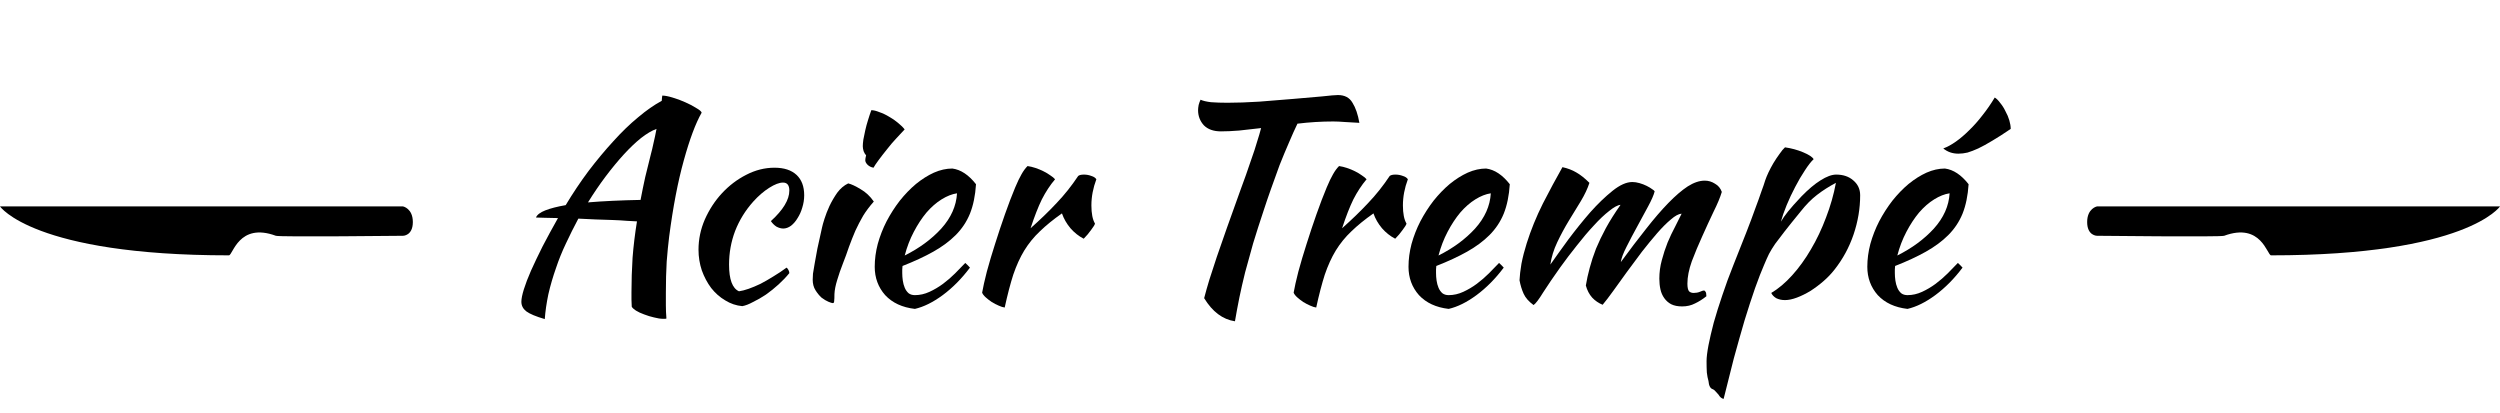
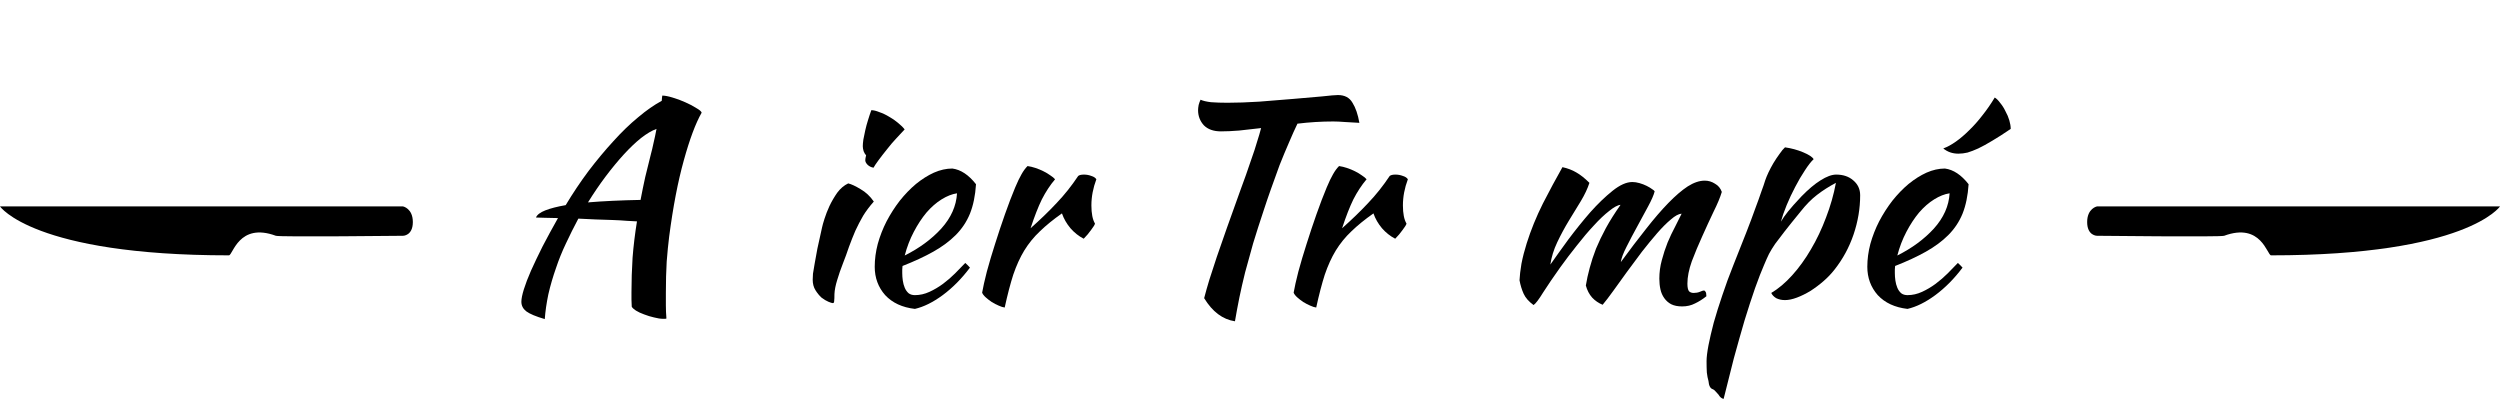
<svg xmlns="http://www.w3.org/2000/svg" width="109" height="18" viewBox="0 0 109 18" fill="none">
  <path d="M23.752 13.912C23.368 13.8 23.1 13.688 22.948 13.576C22.804 13.464 22.732 13.324 22.732 13.156C22.732 13.028 22.768 12.848 22.84 12.616C22.912 12.384 23.016 12.112 23.152 11.8C23.296 11.48 23.464 11.128 23.656 10.744C23.856 10.36 24.08 9.948 24.328 9.508C24.12 9.5 23.932 9.496 23.764 9.496C23.604 9.488 23.472 9.484 23.368 9.484C23.416 9.364 23.552 9.26 23.776 9.172C24 9.084 24.296 9.008 24.664 8.944C24.976 8.424 25.308 7.928 25.66 7.456C26.02 6.984 26.38 6.552 26.74 6.16C27.1 5.76 27.46 5.412 27.82 5.116C28.18 4.812 28.524 4.572 28.852 4.396C28.86 4.34 28.864 4.292 28.864 4.252C28.872 4.212 28.876 4.184 28.876 4.168C28.988 4.168 29.136 4.196 29.32 4.252C29.512 4.308 29.696 4.376 29.872 4.456C30.056 4.536 30.216 4.62 30.352 4.708C30.496 4.788 30.576 4.856 30.592 4.912C30.328 5.376 30.068 6.072 29.812 7C29.556 7.92 29.344 9.024 29.176 10.312C29.136 10.632 29.1 10.996 29.068 11.404C29.044 11.812 29.032 12.268 29.032 12.772C29.032 12.948 29.032 13.128 29.032 13.312C29.032 13.496 29.04 13.688 29.056 13.888C29.04 13.896 29.024 13.9 29.008 13.9C28.992 13.9 28.96 13.9 28.912 13.9C28.8 13.9 28.668 13.88 28.516 13.84C28.372 13.808 28.228 13.764 28.084 13.708C27.948 13.66 27.828 13.604 27.724 13.54C27.628 13.476 27.568 13.42 27.544 13.372C27.536 13.268 27.532 13.164 27.532 13.06C27.532 12.964 27.532 12.86 27.532 12.748C27.532 12.252 27.548 11.748 27.58 11.236C27.62 10.724 27.684 10.196 27.772 9.652C27.66 9.644 27.512 9.636 27.328 9.628C27.144 9.612 26.936 9.6 26.704 9.592C26.48 9.584 26.236 9.576 25.972 9.568C25.716 9.552 25.464 9.54 25.216 9.532C25.024 9.892 24.844 10.252 24.676 10.612C24.508 10.964 24.364 11.32 24.244 11.68C24.108 12.064 23.996 12.448 23.908 12.832C23.828 13.216 23.776 13.576 23.752 13.912ZM28.384 6.7C28.416 6.588 28.452 6.436 28.492 6.244C28.54 6.044 28.584 5.836 28.624 5.62C28.424 5.692 28.2 5.824 27.952 6.016C27.712 6.208 27.46 6.448 27.196 6.736C26.94 7.016 26.676 7.336 26.404 7.696C26.14 8.048 25.884 8.424 25.636 8.824C26.308 8.768 27.072 8.732 27.928 8.716C27.992 8.38 28.06 8.048 28.132 7.72C28.212 7.384 28.296 7.044 28.384 6.7Z" fill="black" />
-   <path d="M30.455 10.888C30.455 10.432 30.547 9.992 30.731 9.568C30.923 9.136 31.171 8.756 31.475 8.428C31.787 8.092 32.139 7.824 32.531 7.624C32.931 7.416 33.343 7.312 33.767 7.312C34.183 7.312 34.503 7.416 34.727 7.624C34.951 7.832 35.063 8.128 35.063 8.512C35.063 8.696 35.035 8.876 34.979 9.052C34.931 9.22 34.863 9.372 34.775 9.508C34.695 9.644 34.599 9.756 34.487 9.844C34.375 9.924 34.263 9.964 34.151 9.964C34.055 9.964 33.955 9.936 33.851 9.88C33.755 9.816 33.675 9.736 33.611 9.64C34.147 9.152 34.415 8.708 34.415 8.308C34.415 8.076 34.323 7.96 34.139 7.96C33.979 7.96 33.779 8.036 33.539 8.188C33.299 8.34 33.067 8.54 32.843 8.788C32.499 9.172 32.235 9.6 32.051 10.072C31.875 10.536 31.787 11.024 31.787 11.536C31.787 12.184 31.931 12.572 32.219 12.7C32.339 12.684 32.479 12.648 32.639 12.592C32.799 12.536 32.971 12.464 33.155 12.376C33.339 12.28 33.527 12.172 33.719 12.052C33.919 11.932 34.111 11.804 34.295 11.668C34.327 11.692 34.355 11.728 34.379 11.776C34.403 11.824 34.415 11.868 34.415 11.908C34.279 12.076 34.123 12.24 33.947 12.4C33.771 12.56 33.587 12.708 33.395 12.844C33.203 12.972 33.015 13.08 32.831 13.168C32.655 13.264 32.499 13.324 32.363 13.348C32.099 13.324 31.851 13.24 31.619 13.096C31.387 12.96 31.183 12.78 31.007 12.556C30.839 12.332 30.703 12.076 30.599 11.788C30.503 11.5 30.455 11.2 30.455 10.888Z" fill="black" />
  <path d="M35.434 12.196C35.434 12.124 35.438 12.036 35.446 11.932C35.462 11.82 35.486 11.676 35.518 11.5C35.55 11.316 35.59 11.096 35.638 10.84C35.694 10.584 35.762 10.276 35.842 9.916C35.858 9.836 35.894 9.708 35.95 9.532C36.006 9.356 36.078 9.172 36.166 8.98C36.262 8.78 36.374 8.588 36.502 8.404C36.638 8.22 36.798 8.084 36.982 7.996C37.118 8.028 37.298 8.112 37.522 8.248C37.746 8.376 37.938 8.556 38.098 8.788C37.914 8.996 37.758 9.204 37.63 9.412C37.51 9.62 37.398 9.836 37.294 10.06C37.198 10.284 37.106 10.516 37.018 10.756C36.938 10.996 36.846 11.248 36.742 11.512C36.654 11.736 36.574 11.968 36.502 12.208C36.43 12.44 36.39 12.644 36.382 12.82C36.382 12.964 36.378 13.064 36.37 13.12C36.37 13.184 36.35 13.216 36.31 13.216C36.278 13.216 36.214 13.196 36.118 13.156C36.022 13.116 35.922 13.056 35.818 12.976C35.722 12.888 35.634 12.78 35.554 12.652C35.474 12.524 35.434 12.372 35.434 12.196ZM37.726 6.988C37.726 6.94 37.738 6.868 37.762 6.772C37.722 6.732 37.686 6.672 37.654 6.592C37.63 6.512 37.618 6.44 37.618 6.376C37.618 6.304 37.626 6.208 37.642 6.088C37.666 5.96 37.694 5.824 37.726 5.68C37.758 5.536 37.798 5.388 37.846 5.236C37.894 5.076 37.942 4.932 37.99 4.804C38.086 4.804 38.202 4.832 38.338 4.888C38.482 4.936 38.626 5.004 38.77 5.092C38.914 5.172 39.046 5.264 39.166 5.368C39.286 5.464 39.378 5.556 39.442 5.644C39.354 5.732 39.238 5.856 39.094 6.016C38.95 6.168 38.81 6.332 38.674 6.508C38.538 6.676 38.414 6.836 38.302 6.988C38.19 7.14 38.118 7.248 38.086 7.312C37.99 7.296 37.906 7.256 37.834 7.192C37.762 7.12 37.726 7.052 37.726 6.988Z" fill="black" />
  <path d="M42.554 8.032C42.522 8.528 42.434 8.956 42.29 9.316C42.146 9.668 41.938 9.98 41.666 10.252C41.402 10.516 41.078 10.756 40.694 10.972C40.31 11.188 39.862 11.396 39.35 11.596C39.35 11.644 39.346 11.696 39.338 11.752C39.338 11.8 39.338 11.852 39.338 11.908C39.338 12.012 39.346 12.12 39.362 12.232C39.378 12.344 39.406 12.448 39.446 12.544C39.486 12.64 39.542 12.72 39.614 12.784C39.686 12.84 39.778 12.868 39.89 12.868C40.106 12.868 40.318 12.82 40.526 12.724C40.734 12.628 40.93 12.512 41.114 12.376C41.306 12.232 41.482 12.08 41.642 11.92C41.81 11.752 41.958 11.6 42.086 11.464C42.166 11.536 42.234 11.604 42.29 11.668C41.93 12.148 41.534 12.548 41.102 12.868C40.678 13.18 40.274 13.38 39.89 13.468C39.338 13.404 38.906 13.204 38.594 12.868C38.29 12.524 38.138 12.112 38.138 11.632C38.138 11.304 38.182 10.972 38.27 10.636C38.366 10.292 38.494 9.964 38.654 9.652C38.822 9.332 39.014 9.032 39.23 8.752C39.454 8.472 39.69 8.228 39.938 8.02C40.194 7.812 40.454 7.648 40.718 7.528C40.99 7.408 41.258 7.348 41.522 7.348C41.89 7.396 42.234 7.624 42.554 8.032ZM41.726 8.428C41.51 8.46 41.286 8.548 41.054 8.692C40.822 8.836 40.602 9.028 40.394 9.268C40.194 9.508 40.01 9.788 39.842 10.108C39.674 10.428 39.542 10.772 39.446 11.14C40.086 10.82 40.618 10.428 41.042 9.964C41.466 9.492 41.694 8.98 41.726 8.428Z" fill="black" />
  <path d="M42.821 12.76C42.861 12.528 42.929 12.224 43.025 11.848C43.129 11.464 43.249 11.06 43.385 10.636C43.521 10.204 43.665 9.772 43.817 9.34C43.969 8.908 44.117 8.52 44.261 8.176C44.365 7.928 44.457 7.736 44.537 7.6C44.617 7.456 44.705 7.336 44.801 7.24C44.913 7.256 45.029 7.284 45.149 7.324C45.269 7.364 45.385 7.412 45.497 7.468C45.609 7.524 45.709 7.584 45.797 7.648C45.885 7.704 45.953 7.76 46.001 7.816C45.785 8.072 45.593 8.364 45.425 8.692C45.265 9.02 45.101 9.44 44.933 9.952C45.365 9.568 45.745 9.2 46.073 8.848C46.409 8.496 46.721 8.104 47.009 7.672C47.057 7.632 47.141 7.612 47.261 7.612C47.373 7.612 47.481 7.632 47.585 7.672C47.689 7.704 47.761 7.752 47.801 7.816C47.657 8.2 47.585 8.58 47.585 8.956C47.585 9.308 47.637 9.572 47.741 9.748C47.733 9.796 47.677 9.888 47.573 10.024C47.477 10.16 47.369 10.288 47.249 10.408C47.033 10.296 46.841 10.144 46.673 9.952C46.505 9.752 46.381 9.536 46.301 9.304C45.925 9.568 45.605 9.828 45.341 10.084C45.077 10.332 44.849 10.612 44.657 10.924C44.473 11.228 44.313 11.58 44.177 11.98C44.049 12.38 43.925 12.856 43.805 13.408C43.733 13.4 43.645 13.372 43.541 13.324C43.445 13.284 43.345 13.232 43.241 13.168C43.145 13.104 43.057 13.036 42.977 12.964C42.897 12.892 42.845 12.824 42.821 12.76Z" fill="black" />
  <path d="M53.233 5.728C52.913 5.728 52.664 5.64 52.489 5.464C52.321 5.28 52.236 5.06 52.236 4.804C52.236 4.74 52.245 4.664 52.261 4.576C52.285 4.488 52.312 4.412 52.344 4.348C52.449 4.396 52.6 4.432 52.8 4.456C53.008 4.472 53.248 4.48 53.52 4.48C53.928 4.48 54.389 4.464 54.901 4.432C55.42 4.392 55.916 4.352 56.389 4.312C56.861 4.272 57.276 4.236 57.636 4.204C57.996 4.164 58.228 4.144 58.333 4.144C58.629 4.144 58.84 4.256 58.968 4.48C59.105 4.696 59.205 4.988 59.269 5.356C59.06 5.34 58.852 5.328 58.645 5.32C58.444 5.304 58.273 5.296 58.129 5.296C57.873 5.296 57.612 5.304 57.349 5.32C57.093 5.336 56.833 5.36 56.569 5.392C56.456 5.624 56.333 5.9 56.197 6.22C56.06 6.532 55.925 6.86 55.788 7.204C55.66 7.548 55.536 7.892 55.416 8.236C55.297 8.572 55.193 8.876 55.105 9.148C54.928 9.676 54.773 10.164 54.636 10.612C54.508 11.06 54.392 11.48 54.288 11.872C54.193 12.256 54.108 12.624 54.036 12.976C53.965 13.328 53.901 13.672 53.844 14.008C53.309 13.928 52.861 13.592 52.501 13C52.565 12.752 52.641 12.484 52.728 12.196C52.825 11.9 52.932 11.568 53.053 11.2C53.181 10.824 53.328 10.4 53.496 9.928C53.664 9.456 53.856 8.92 54.072 8.32C54.153 8.096 54.236 7.864 54.325 7.624C54.413 7.376 54.496 7.132 54.577 6.892C54.664 6.652 54.74 6.42 54.804 6.196C54.877 5.972 54.937 5.768 54.984 5.584C54.648 5.624 54.328 5.66 54.025 5.692C53.728 5.716 53.465 5.728 53.233 5.728Z" fill="black" />
  <path d="M56.403 12.76C56.443 12.528 56.511 12.224 56.607 11.848C56.711 11.464 56.831 11.06 56.967 10.636C57.103 10.204 57.247 9.772 57.399 9.34C57.551 8.908 57.699 8.52 57.843 8.176C57.947 7.928 58.039 7.736 58.119 7.6C58.199 7.456 58.287 7.336 58.383 7.24C58.495 7.256 58.611 7.284 58.731 7.324C58.851 7.364 58.967 7.412 59.079 7.468C59.191 7.524 59.291 7.584 59.379 7.648C59.467 7.704 59.535 7.76 59.583 7.816C59.367 8.072 59.175 8.364 59.007 8.692C58.847 9.02 58.683 9.44 58.515 9.952C58.947 9.568 59.327 9.2 59.655 8.848C59.991 8.496 60.303 8.104 60.591 7.672C60.639 7.632 60.723 7.612 60.843 7.612C60.955 7.612 61.063 7.632 61.167 7.672C61.271 7.704 61.343 7.752 61.383 7.816C61.239 8.2 61.167 8.58 61.167 8.956C61.167 9.308 61.219 9.572 61.323 9.748C61.315 9.796 61.259 9.888 61.155 10.024C61.059 10.16 60.951 10.288 60.831 10.408C60.615 10.296 60.423 10.144 60.255 9.952C60.087 9.752 59.963 9.536 59.883 9.304C59.507 9.568 59.187 9.828 58.923 10.084C58.659 10.332 58.431 10.612 58.239 10.924C58.055 11.228 57.895 11.58 57.759 11.98C57.631 12.38 57.507 12.856 57.387 13.408C57.315 13.4 57.227 13.372 57.123 13.324C57.027 13.284 56.927 13.232 56.823 13.168C56.727 13.104 56.639 13.036 56.559 12.964C56.479 12.892 56.427 12.824 56.403 12.76Z" fill="black" />
-   <path d="M65.827 8.032C65.795 8.528 65.707 8.956 65.563 9.316C65.419 9.668 65.211 9.98 64.939 10.252C64.675 10.516 64.351 10.756 63.967 10.972C63.583 11.188 63.135 11.396 62.623 11.596C62.623 11.644 62.619 11.696 62.611 11.752C62.611 11.8 62.611 11.852 62.611 11.908C62.611 12.012 62.619 12.12 62.635 12.232C62.651 12.344 62.679 12.448 62.719 12.544C62.759 12.64 62.815 12.72 62.887 12.784C62.959 12.84 63.051 12.868 63.163 12.868C63.379 12.868 63.591 12.82 63.799 12.724C64.007 12.628 64.203 12.512 64.387 12.376C64.579 12.232 64.755 12.08 64.915 11.92C65.083 11.752 65.231 11.6 65.359 11.464C65.439 11.536 65.507 11.604 65.563 11.668C65.203 12.148 64.807 12.548 64.375 12.868C63.951 13.18 63.547 13.38 63.163 13.468C62.611 13.404 62.179 13.204 61.867 12.868C61.563 12.524 61.411 12.112 61.411 11.632C61.411 11.304 61.455 10.972 61.543 10.636C61.639 10.292 61.767 9.964 61.927 9.652C62.095 9.332 62.287 9.032 62.503 8.752C62.727 8.472 62.963 8.228 63.211 8.02C63.467 7.812 63.727 7.648 63.991 7.528C64.263 7.408 64.531 7.348 64.795 7.348C65.163 7.396 65.507 7.624 65.827 8.032ZM64.999 8.428C64.783 8.46 64.559 8.548 64.327 8.692C64.095 8.836 63.875 9.028 63.667 9.268C63.467 9.508 63.283 9.788 63.115 10.108C62.947 10.428 62.815 10.772 62.719 11.14C63.359 10.82 63.891 10.428 64.315 9.964C64.739 9.492 64.967 8.98 64.999 8.428Z" fill="black" />
  <path d="M73.319 9.316C73.191 9.324 73.035 9.408 72.851 9.568C72.667 9.72 72.467 9.92 72.251 10.168C72.043 10.408 71.823 10.676 71.591 10.972C71.367 11.268 71.147 11.564 70.931 11.86C70.723 12.148 70.527 12.42 70.343 12.676C70.159 12.932 70.003 13.136 69.875 13.288C69.699 13.216 69.547 13.112 69.419 12.976C69.291 12.832 69.199 12.656 69.143 12.448C69.183 12.2 69.239 11.944 69.311 11.68C69.383 11.408 69.475 11.128 69.587 10.84C69.707 10.552 69.851 10.252 70.019 9.94C70.195 9.62 70.407 9.284 70.655 8.932C70.535 8.94 70.371 9.028 70.163 9.196C69.955 9.356 69.731 9.568 69.491 9.832C69.251 10.088 69.003 10.38 68.747 10.708C68.491 11.028 68.251 11.344 68.027 11.656C67.731 12.072 67.483 12.436 67.283 12.748C67.091 13.06 66.951 13.244 66.863 13.3C66.655 13.148 66.511 12.984 66.431 12.808C66.351 12.632 66.291 12.436 66.251 12.22C66.259 12.028 66.287 11.788 66.335 11.5C66.391 11.212 66.467 10.916 66.563 10.612C66.747 10.028 66.983 9.448 67.271 8.872C67.567 8.296 67.851 7.768 68.123 7.288C68.347 7.336 68.547 7.412 68.723 7.516C68.907 7.62 69.099 7.772 69.299 7.972C69.219 8.22 69.095 8.484 68.927 8.764C68.759 9.036 68.583 9.324 68.399 9.628C68.215 9.932 68.047 10.244 67.895 10.564C67.743 10.884 67.643 11.208 67.595 11.536C67.819 11.216 68.083 10.848 68.387 10.432C68.699 10.016 69.015 9.624 69.335 9.256C69.663 8.888 69.987 8.576 70.307 8.32C70.627 8.064 70.915 7.936 71.171 7.936C71.267 7.936 71.371 7.952 71.483 7.984C71.595 8.016 71.699 8.056 71.795 8.104C71.891 8.152 71.971 8.2 72.035 8.248C72.099 8.288 72.135 8.32 72.143 8.344C72.103 8.504 72.007 8.724 71.855 9.004C71.711 9.276 71.555 9.564 71.387 9.868C71.219 10.172 71.063 10.468 70.919 10.756C70.775 11.036 70.691 11.26 70.667 11.428C71.059 10.892 71.427 10.408 71.771 9.976C72.115 9.536 72.439 9.16 72.743 8.848C73.047 8.536 73.327 8.296 73.583 8.128C73.847 7.96 74.095 7.876 74.327 7.876C74.487 7.876 74.635 7.92 74.771 8.008C74.915 8.088 75.015 8.208 75.071 8.368C74.999 8.608 74.879 8.896 74.711 9.232C74.551 9.568 74.387 9.924 74.219 10.3C74.051 10.668 73.899 11.032 73.763 11.392C73.635 11.752 73.571 12.076 73.571 12.364C73.571 12.532 73.595 12.644 73.643 12.7C73.691 12.748 73.759 12.772 73.847 12.772C73.943 12.772 74.031 12.756 74.111 12.724C74.199 12.684 74.263 12.664 74.303 12.664C74.351 12.696 74.379 12.736 74.387 12.784C74.395 12.832 74.399 12.876 74.399 12.916C74.239 13.044 74.075 13.148 73.907 13.228C73.739 13.316 73.551 13.36 73.343 13.36C73.151 13.36 72.991 13.328 72.863 13.264C72.743 13.2 72.643 13.112 72.563 13C72.483 12.888 72.427 12.76 72.395 12.616C72.363 12.472 72.347 12.316 72.347 12.148C72.347 11.876 72.383 11.608 72.455 11.344C72.527 11.072 72.611 10.816 72.707 10.576C72.811 10.328 72.919 10.1 73.031 9.892C73.143 9.676 73.239 9.484 73.319 9.316Z" fill="black" />
  <path d="M74.683 16.972C74.57 16.94 74.507 16.82 74.49 16.612C74.459 16.508 74.434 16.384 74.418 16.24C74.41 16.096 74.406 15.932 74.406 15.748C74.406 15.58 74.434 15.348 74.49 15.052C74.546 14.764 74.623 14.436 74.719 14.068C74.823 13.7 74.947 13.304 75.091 12.88C75.234 12.448 75.394 12.012 75.57 11.572C75.787 11.02 75.975 10.544 76.135 10.144C76.294 9.736 76.427 9.384 76.531 9.088C76.642 8.792 76.731 8.548 76.794 8.356C76.867 8.164 76.922 8 76.963 7.864C76.995 7.768 77.043 7.652 77.106 7.516C77.171 7.38 77.243 7.244 77.323 7.108C77.41 6.964 77.499 6.832 77.587 6.712C77.674 6.584 77.754 6.488 77.826 6.424C78.106 6.464 78.371 6.536 78.618 6.64C78.867 6.744 79.019 6.844 79.075 6.94C78.963 7.044 78.835 7.208 78.691 7.432C78.546 7.648 78.406 7.888 78.27 8.152C78.135 8.408 78.01 8.672 77.898 8.944C77.787 9.216 77.703 9.456 77.647 9.664C77.727 9.528 77.831 9.38 77.959 9.22C78.087 9.06 78.282 8.84 78.546 8.56C78.843 8.256 79.118 8.024 79.374 7.864C79.638 7.696 79.867 7.612 80.058 7.612C80.362 7.612 80.611 7.696 80.802 7.864C81.002 8.032 81.103 8.248 81.103 8.512C81.103 9.088 81.007 9.66 80.814 10.228C80.623 10.788 80.347 11.296 79.987 11.752C79.85 11.928 79.691 12.096 79.507 12.256C79.323 12.416 79.13 12.56 78.93 12.688C78.731 12.808 78.534 12.904 78.343 12.976C78.15 13.048 77.978 13.084 77.826 13.084C77.683 13.084 77.555 13.056 77.442 13C77.338 12.936 77.266 12.86 77.227 12.772C77.538 12.588 77.843 12.332 78.138 12.004C78.434 11.676 78.707 11.3 78.954 10.876C79.21 10.444 79.43 9.98 79.615 9.484C79.806 8.988 79.951 8.484 80.046 7.972C79.743 8.132 79.466 8.308 79.219 8.5C78.978 8.684 78.739 8.928 78.499 9.232C78.21 9.584 77.983 9.868 77.814 10.084C77.647 10.3 77.507 10.484 77.394 10.636C77.29 10.788 77.203 10.932 77.13 11.068C77.067 11.196 76.995 11.356 76.915 11.548C76.802 11.804 76.671 12.144 76.519 12.568C76.374 12.984 76.222 13.452 76.062 13.972C75.91 14.492 75.754 15.044 75.594 15.628C75.442 16.22 75.294 16.808 75.15 17.392C75.062 17.376 74.987 17.312 74.922 17.2C74.859 17.128 74.811 17.076 74.778 17.044C74.754 17.012 74.722 16.988 74.683 16.972Z" fill="black" />
  <path d="M85.831 8.032C85.799 8.528 85.711 8.956 85.567 9.316C85.423 9.668 85.215 9.98 84.943 10.252C84.679 10.516 84.355 10.756 83.971 10.972C83.587 11.188 83.139 11.396 82.627 11.596C82.627 11.644 82.623 11.696 82.615 11.752C82.615 11.8 82.615 11.852 82.615 11.908C82.615 12.012 82.623 12.12 82.639 12.232C82.655 12.344 82.683 12.448 82.723 12.544C82.763 12.64 82.819 12.72 82.891 12.784C82.963 12.84 83.055 12.868 83.167 12.868C83.383 12.868 83.595 12.82 83.803 12.724C84.011 12.628 84.207 12.512 84.391 12.376C84.583 12.232 84.759 12.08 84.919 11.92C85.087 11.752 85.235 11.6 85.363 11.464C85.443 11.536 85.511 11.604 85.567 11.668C85.207 12.148 84.811 12.548 84.379 12.868C83.955 13.18 83.551 13.38 83.167 13.468C82.615 13.404 82.183 13.204 81.871 12.868C81.567 12.524 81.415 12.112 81.415 11.632C81.415 11.304 81.459 10.972 81.547 10.636C81.643 10.292 81.771 9.964 81.931 9.652C82.099 9.332 82.291 9.032 82.507 8.752C82.731 8.472 82.967 8.228 83.215 8.02C83.471 7.812 83.731 7.648 83.995 7.528C84.267 7.408 84.535 7.348 84.799 7.348C85.167 7.396 85.511 7.624 85.831 8.032ZM85.003 8.428C84.787 8.46 84.563 8.548 84.331 8.692C84.099 8.836 83.879 9.028 83.671 9.268C83.471 9.508 83.287 9.788 83.119 10.108C82.951 10.428 82.819 10.772 82.723 11.14C83.363 10.82 83.895 10.428 84.319 9.964C84.743 9.492 84.971 8.98 85.003 8.428ZM86.971 4.252C87.051 4.3 87.131 4.38 87.211 4.492C87.299 4.596 87.375 4.716 87.439 4.852C87.511 4.98 87.567 5.112 87.607 5.248C87.647 5.384 87.667 5.508 87.667 5.62C87.363 5.828 87.095 6 86.863 6.136C86.639 6.272 86.435 6.384 86.251 6.472C86.075 6.552 85.919 6.612 85.783 6.652C85.647 6.684 85.515 6.7 85.387 6.7C85.131 6.7 84.911 6.624 84.727 6.472C84.903 6.408 85.087 6.308 85.279 6.172C85.471 6.036 85.663 5.872 85.855 5.68C86.055 5.488 86.247 5.272 86.431 5.032C86.623 4.792 86.803 4.532 86.971 4.252Z" fill="black" />
  <path d="M9.981 11.133C1.45 11.133 0 9 0 9H17.573C17.573 9 18 9.085 18 9.682C18 10.28 17.573 10.28 17.573 10.28C17.573 10.28 12.192 10.34 12.028 10.28C10.408 9.682 10.152 11.133 9.981 11.133Z" fill="black" />
  <path d="M99.019 11.133C107.55 11.133 109 9 109 9H91.427C91.427 9 91 9.085 91 9.682C91 10.28 91.427 10.28 91.427 10.28C91.427 10.28 96.808 10.34 96.972 10.28C98.592 9.682 98.848 11.133 99.019 11.133Z" fill="black" />
</svg>